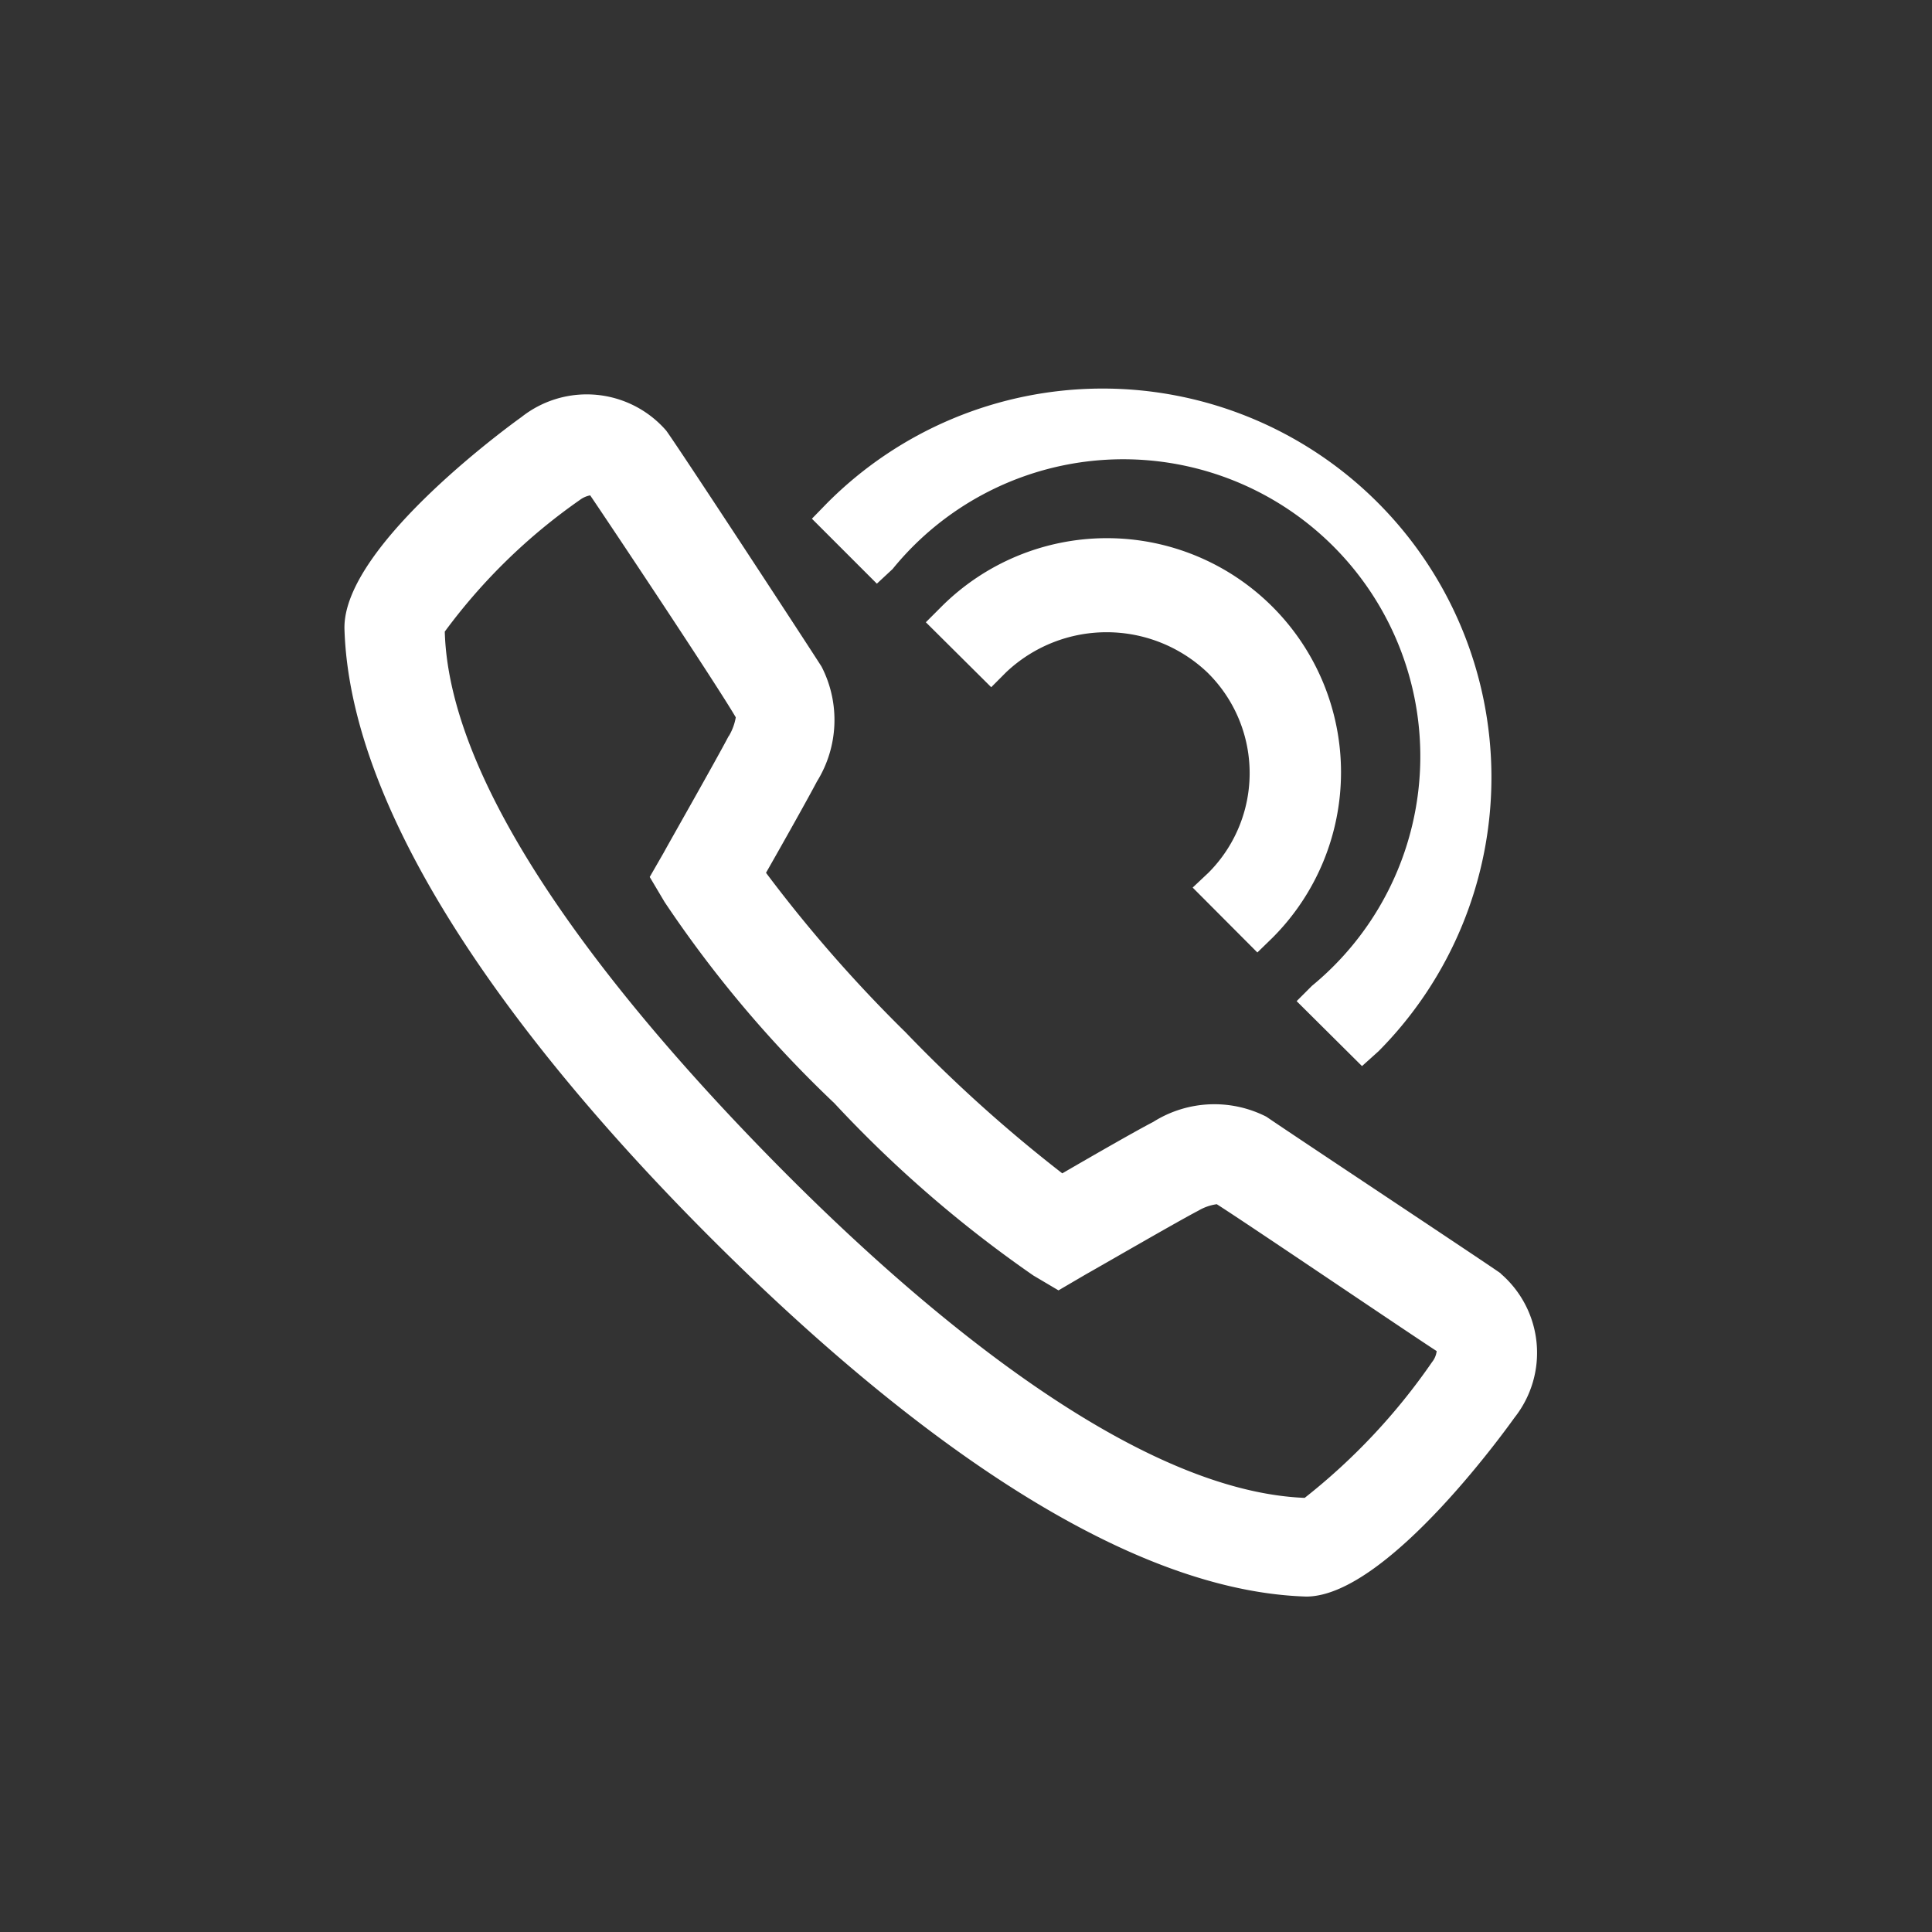
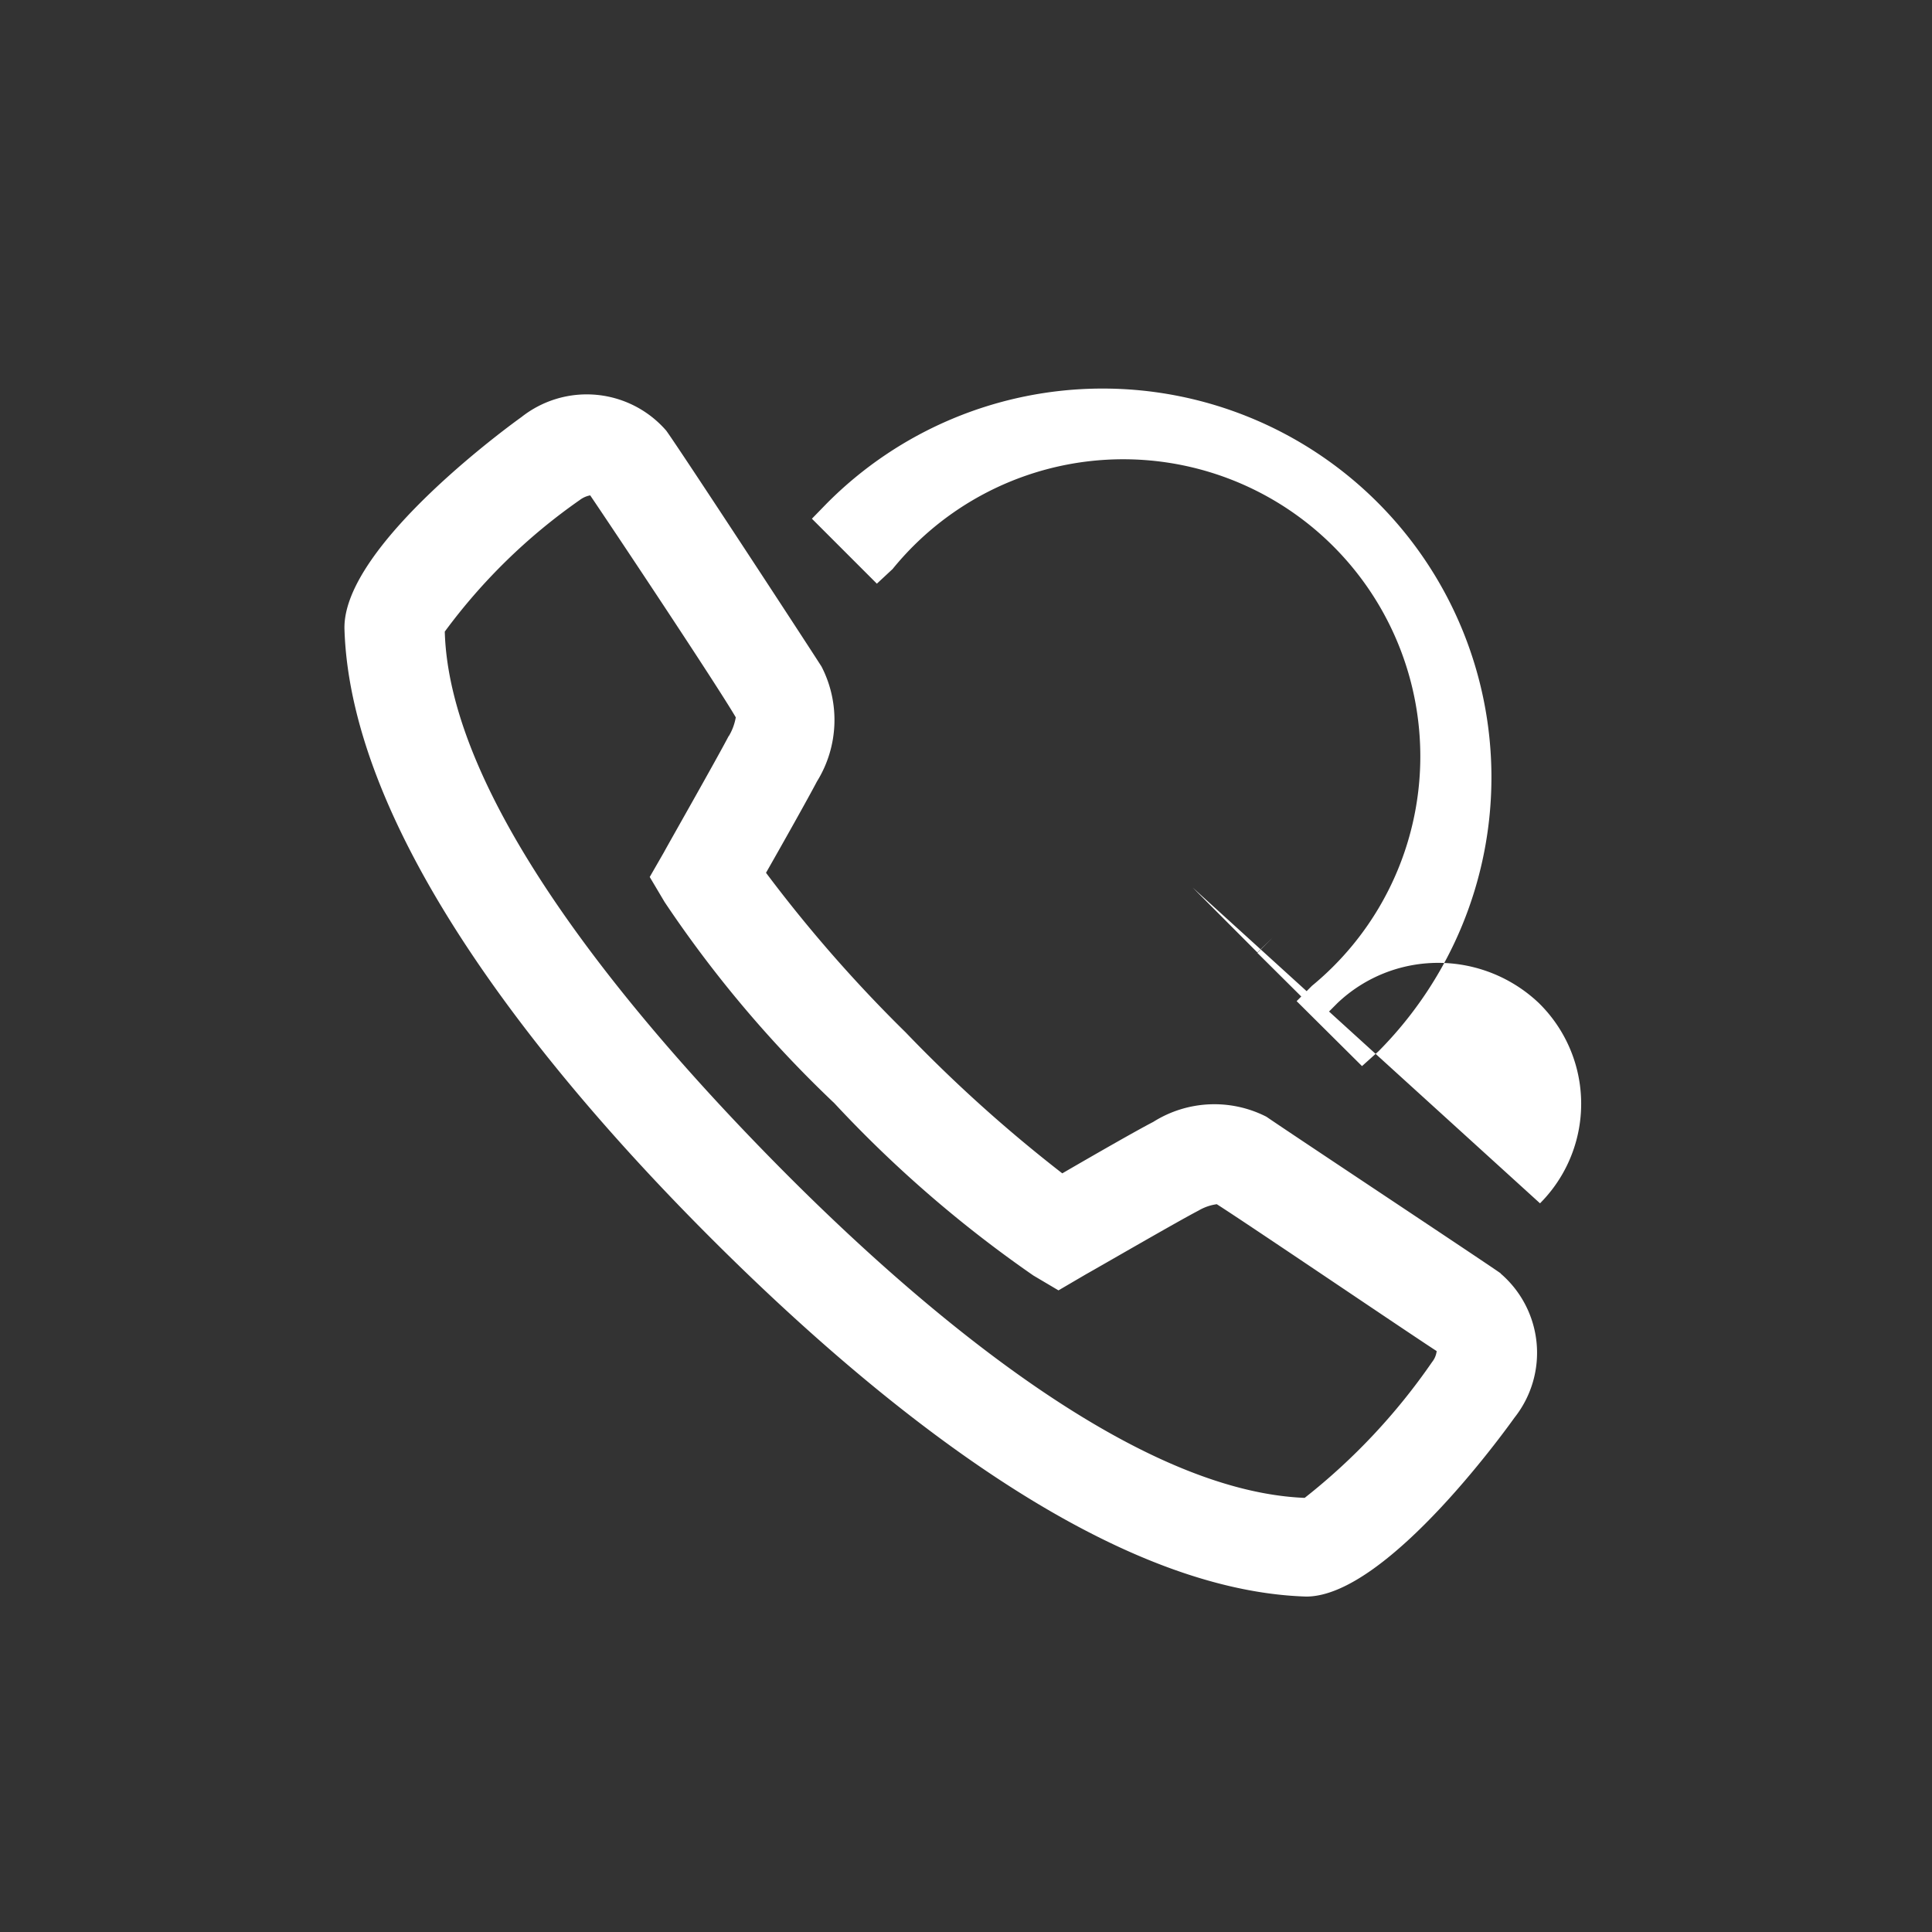
<svg xmlns="http://www.w3.org/2000/svg" width="37" height="37" viewBox="0 0 37 37">
  <rect x="0" y="0" width="37" height="37" fill="#333333" stroke="none" />
  <g id="nav_7" transform="translate(-1288.401 -292.423)">
-     <rect id="矩形_56" data-name="矩形 56" width="37" height="37" transform="translate(1288.401 292.423)" fill="none" />
-     <path id="icon" d="M148.514,213.757a5.69,5.69,0,1,1,8.031,7.982l-.293.293,1.252,1.244.317-.285A7.444,7.444,0,0,0,147.254,212.5l-.285.293,1.244,1.244Zm5.747,6.1L155.5,221.1l.293-.285a4.483,4.483,0,0,0-6.349-6.332l-.293.293,1.252,1.244.284-.285a2.8,2.8,0,0,1,3.853,0,2.7,2.7,0,0,1,.024,3.837Zm5.9,7.389c-.333-.236-4.064-2.707-4.487-3a2.195,2.195,0,0,0-2.17.1c-.317.163-1.179.658-1.74.984a27.643,27.643,0,0,1-3-2.7,26.928,26.928,0,0,1-2.674-3.056c.325-.569.813-1.439.975-1.748a2.235,2.235,0,0,0,.089-2.2c-.284-.447-2.715-4.162-2.975-4.52a2.016,2.016,0,0,0-2.772-.26s-3.438,2.439-3.39,4.064c.122,3.91,3.82,8.446,6.909,11.551s7.576,6.853,11.51,6.974c1.577,0,3.967-3.4,3.991-3.43a2,2,0,0,0-.268-2.756Zm-14.786-10.291c-.228.439-1.195,2.138-1.236,2.219l-.276.48.285.48a22.678,22.678,0,0,0,3.251,3.853,23.361,23.361,0,0,0,3.812,3.3l.48.284.528-.309c.276-.154,1.748-1.008,2.154-1.219a.943.943,0,0,1,.35-.122c.6.382,3.634,2.439,4.211,2.813a.414.414,0,0,1-.089.211,11.9,11.9,0,0,1-2.439,2.6c-3.251-.13-7.316-3.552-10.128-6.405s-6.251-6.974-6.34-10.185a11.088,11.088,0,0,1,2.585-2.52.472.472,0,0,1,.2-.089c.447.658,2.439,3.65,2.788,4.251A1.05,1.05,0,0,1,145.376,216.959Z" transform="translate(1156.981 89.564)" fill="#fff" />
+     <path id="icon" d="M148.514,213.757a5.69,5.69,0,1,1,8.031,7.982l-.293.293,1.252,1.244.317-.285A7.444,7.444,0,0,0,147.254,212.5l-.285.293,1.244,1.244Zm5.747,6.1L155.5,221.1l.293-.285l-.293.293,1.252,1.244.284-.285a2.8,2.8,0,0,1,3.853,0,2.7,2.7,0,0,1,.024,3.837Zm5.9,7.389c-.333-.236-4.064-2.707-4.487-3a2.195,2.195,0,0,0-2.17.1c-.317.163-1.179.658-1.74.984a27.643,27.643,0,0,1-3-2.7,26.928,26.928,0,0,1-2.674-3.056c.325-.569.813-1.439.975-1.748a2.235,2.235,0,0,0,.089-2.2c-.284-.447-2.715-4.162-2.975-4.52a2.016,2.016,0,0,0-2.772-.26s-3.438,2.439-3.39,4.064c.122,3.91,3.82,8.446,6.909,11.551s7.576,6.853,11.51,6.974c1.577,0,3.967-3.4,3.991-3.43a2,2,0,0,0-.268-2.756Zm-14.786-10.291c-.228.439-1.195,2.138-1.236,2.219l-.276.48.285.48a22.678,22.678,0,0,0,3.251,3.853,23.361,23.361,0,0,0,3.812,3.3l.48.284.528-.309c.276-.154,1.748-1.008,2.154-1.219a.943.943,0,0,1,.35-.122c.6.382,3.634,2.439,4.211,2.813a.414.414,0,0,1-.089.211,11.9,11.9,0,0,1-2.439,2.6c-3.251-.13-7.316-3.552-10.128-6.405s-6.251-6.974-6.34-10.185a11.088,11.088,0,0,1,2.585-2.52.472.472,0,0,1,.2-.089c.447.658,2.439,3.65,2.788,4.251A1.05,1.05,0,0,1,145.376,216.959Z" transform="translate(1156.981 89.564)" fill="#fff" />
  </g>
</svg>